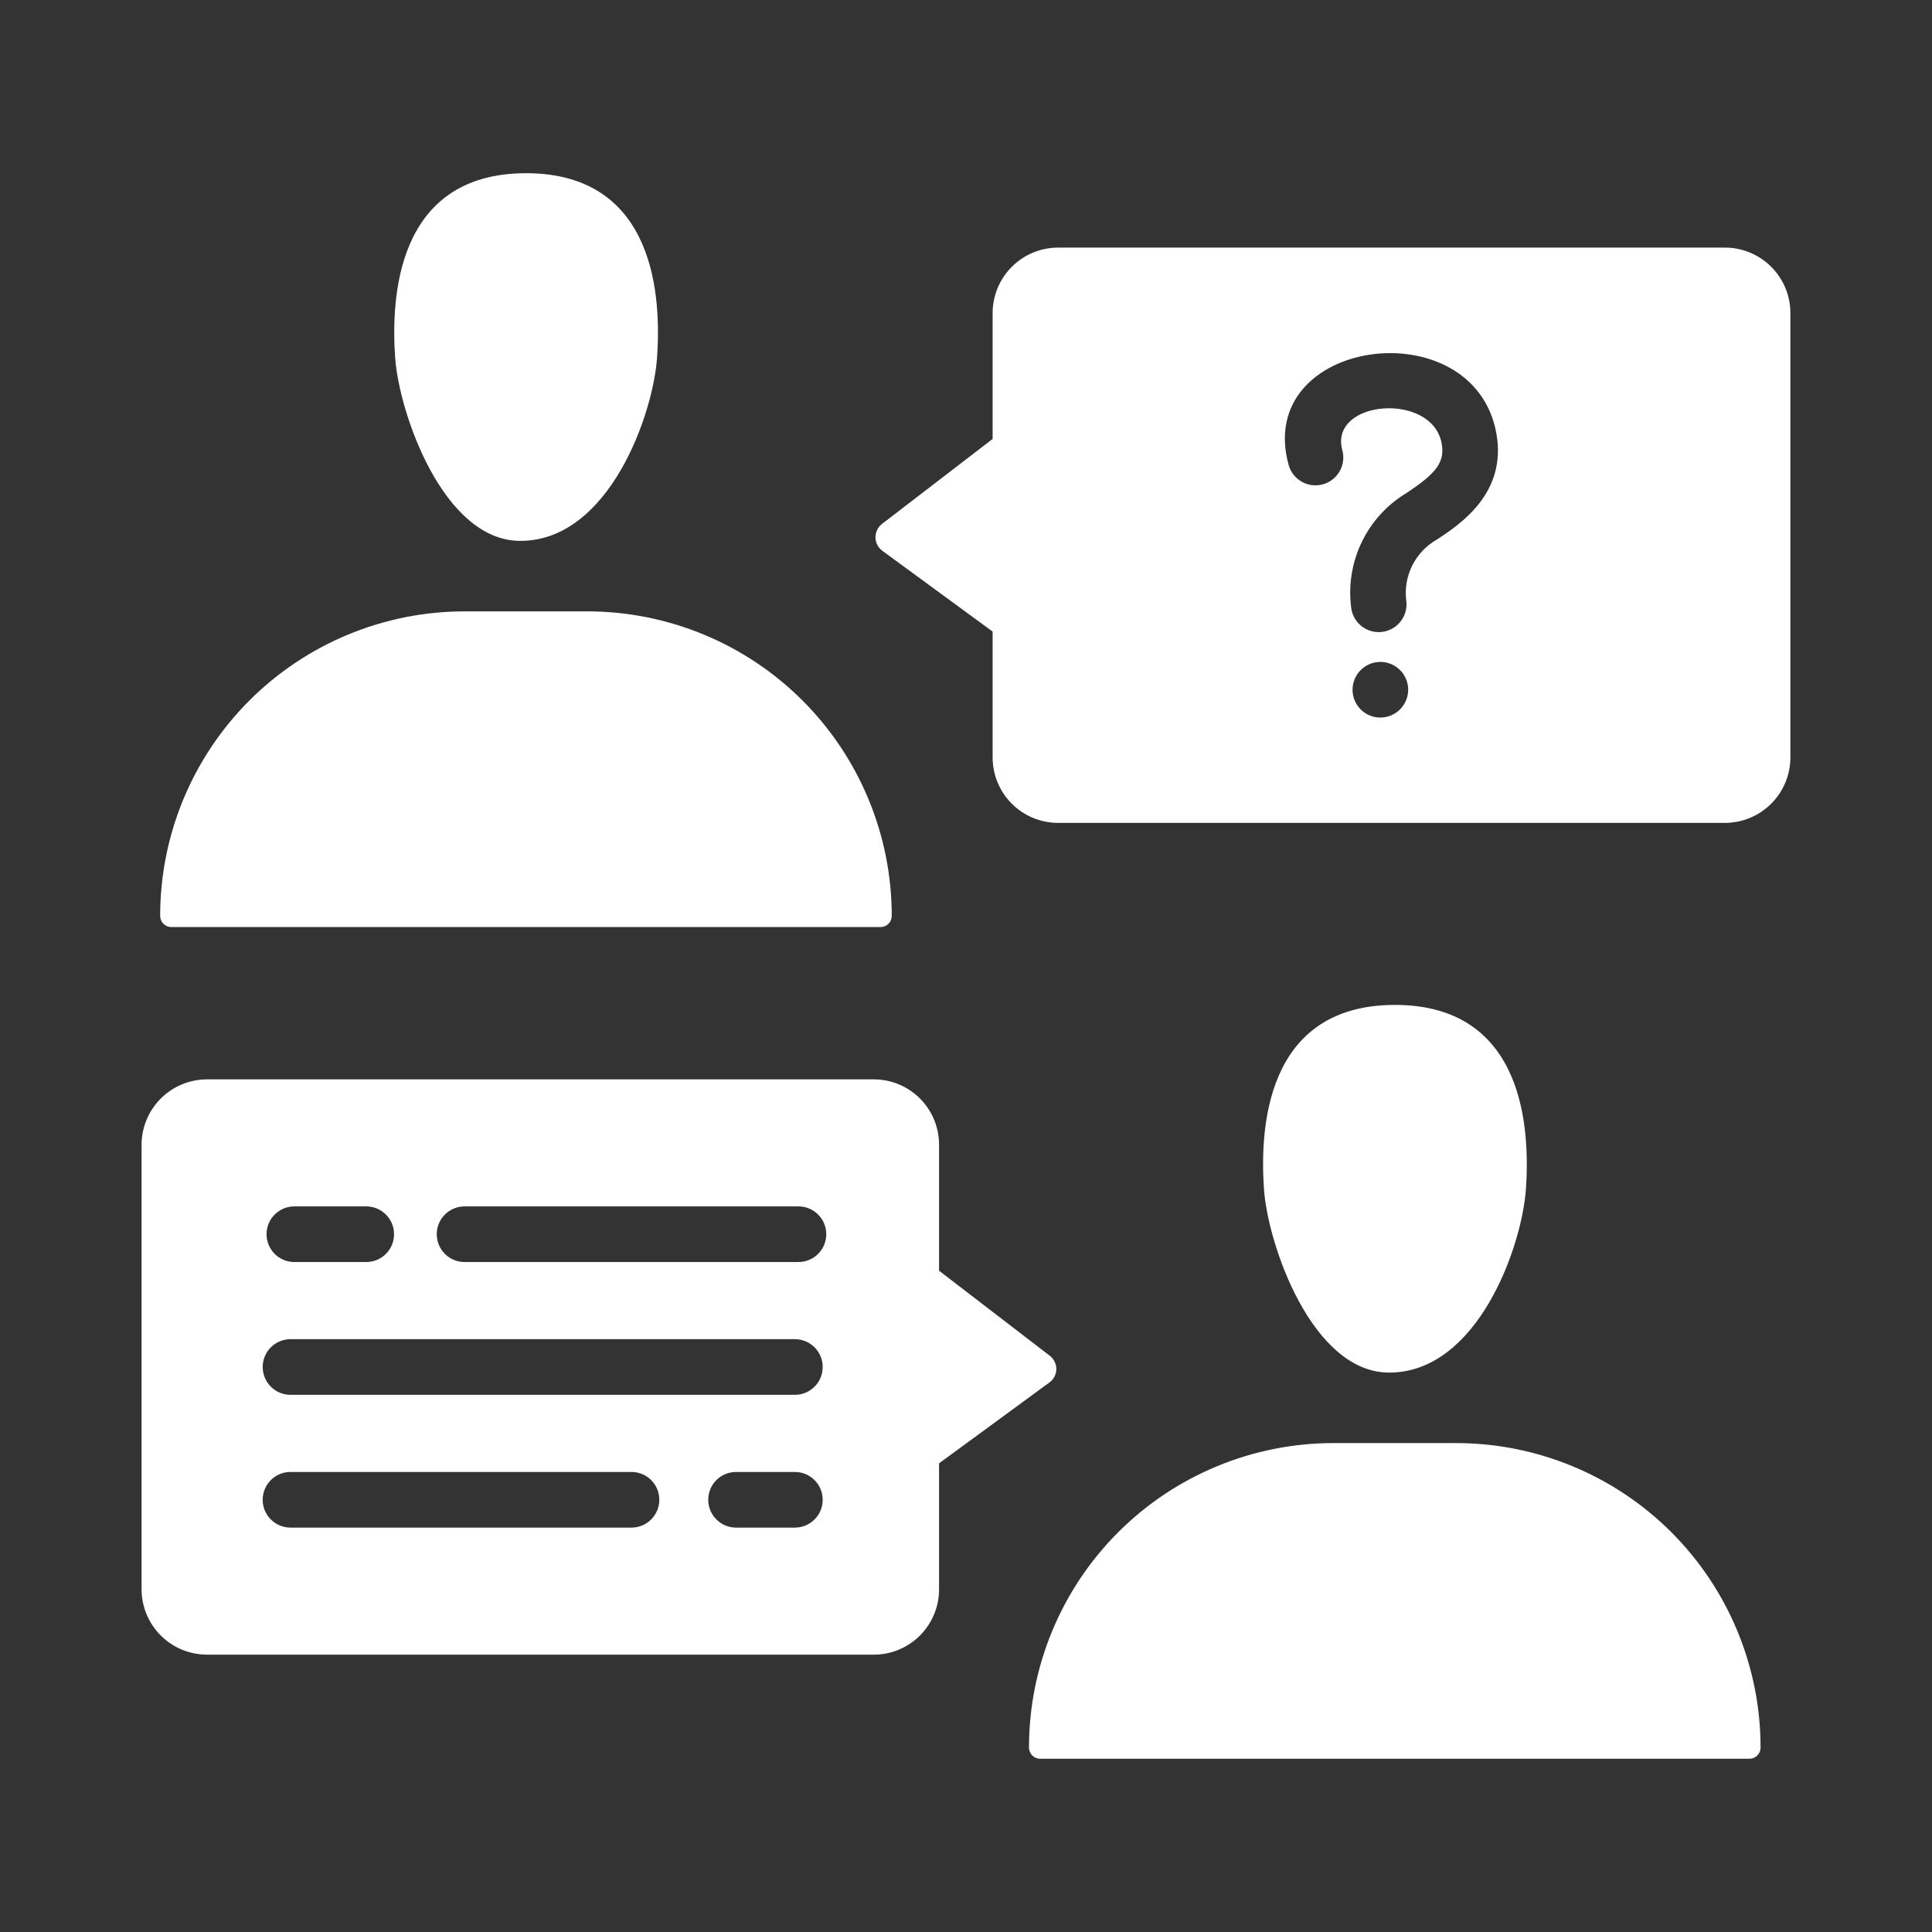
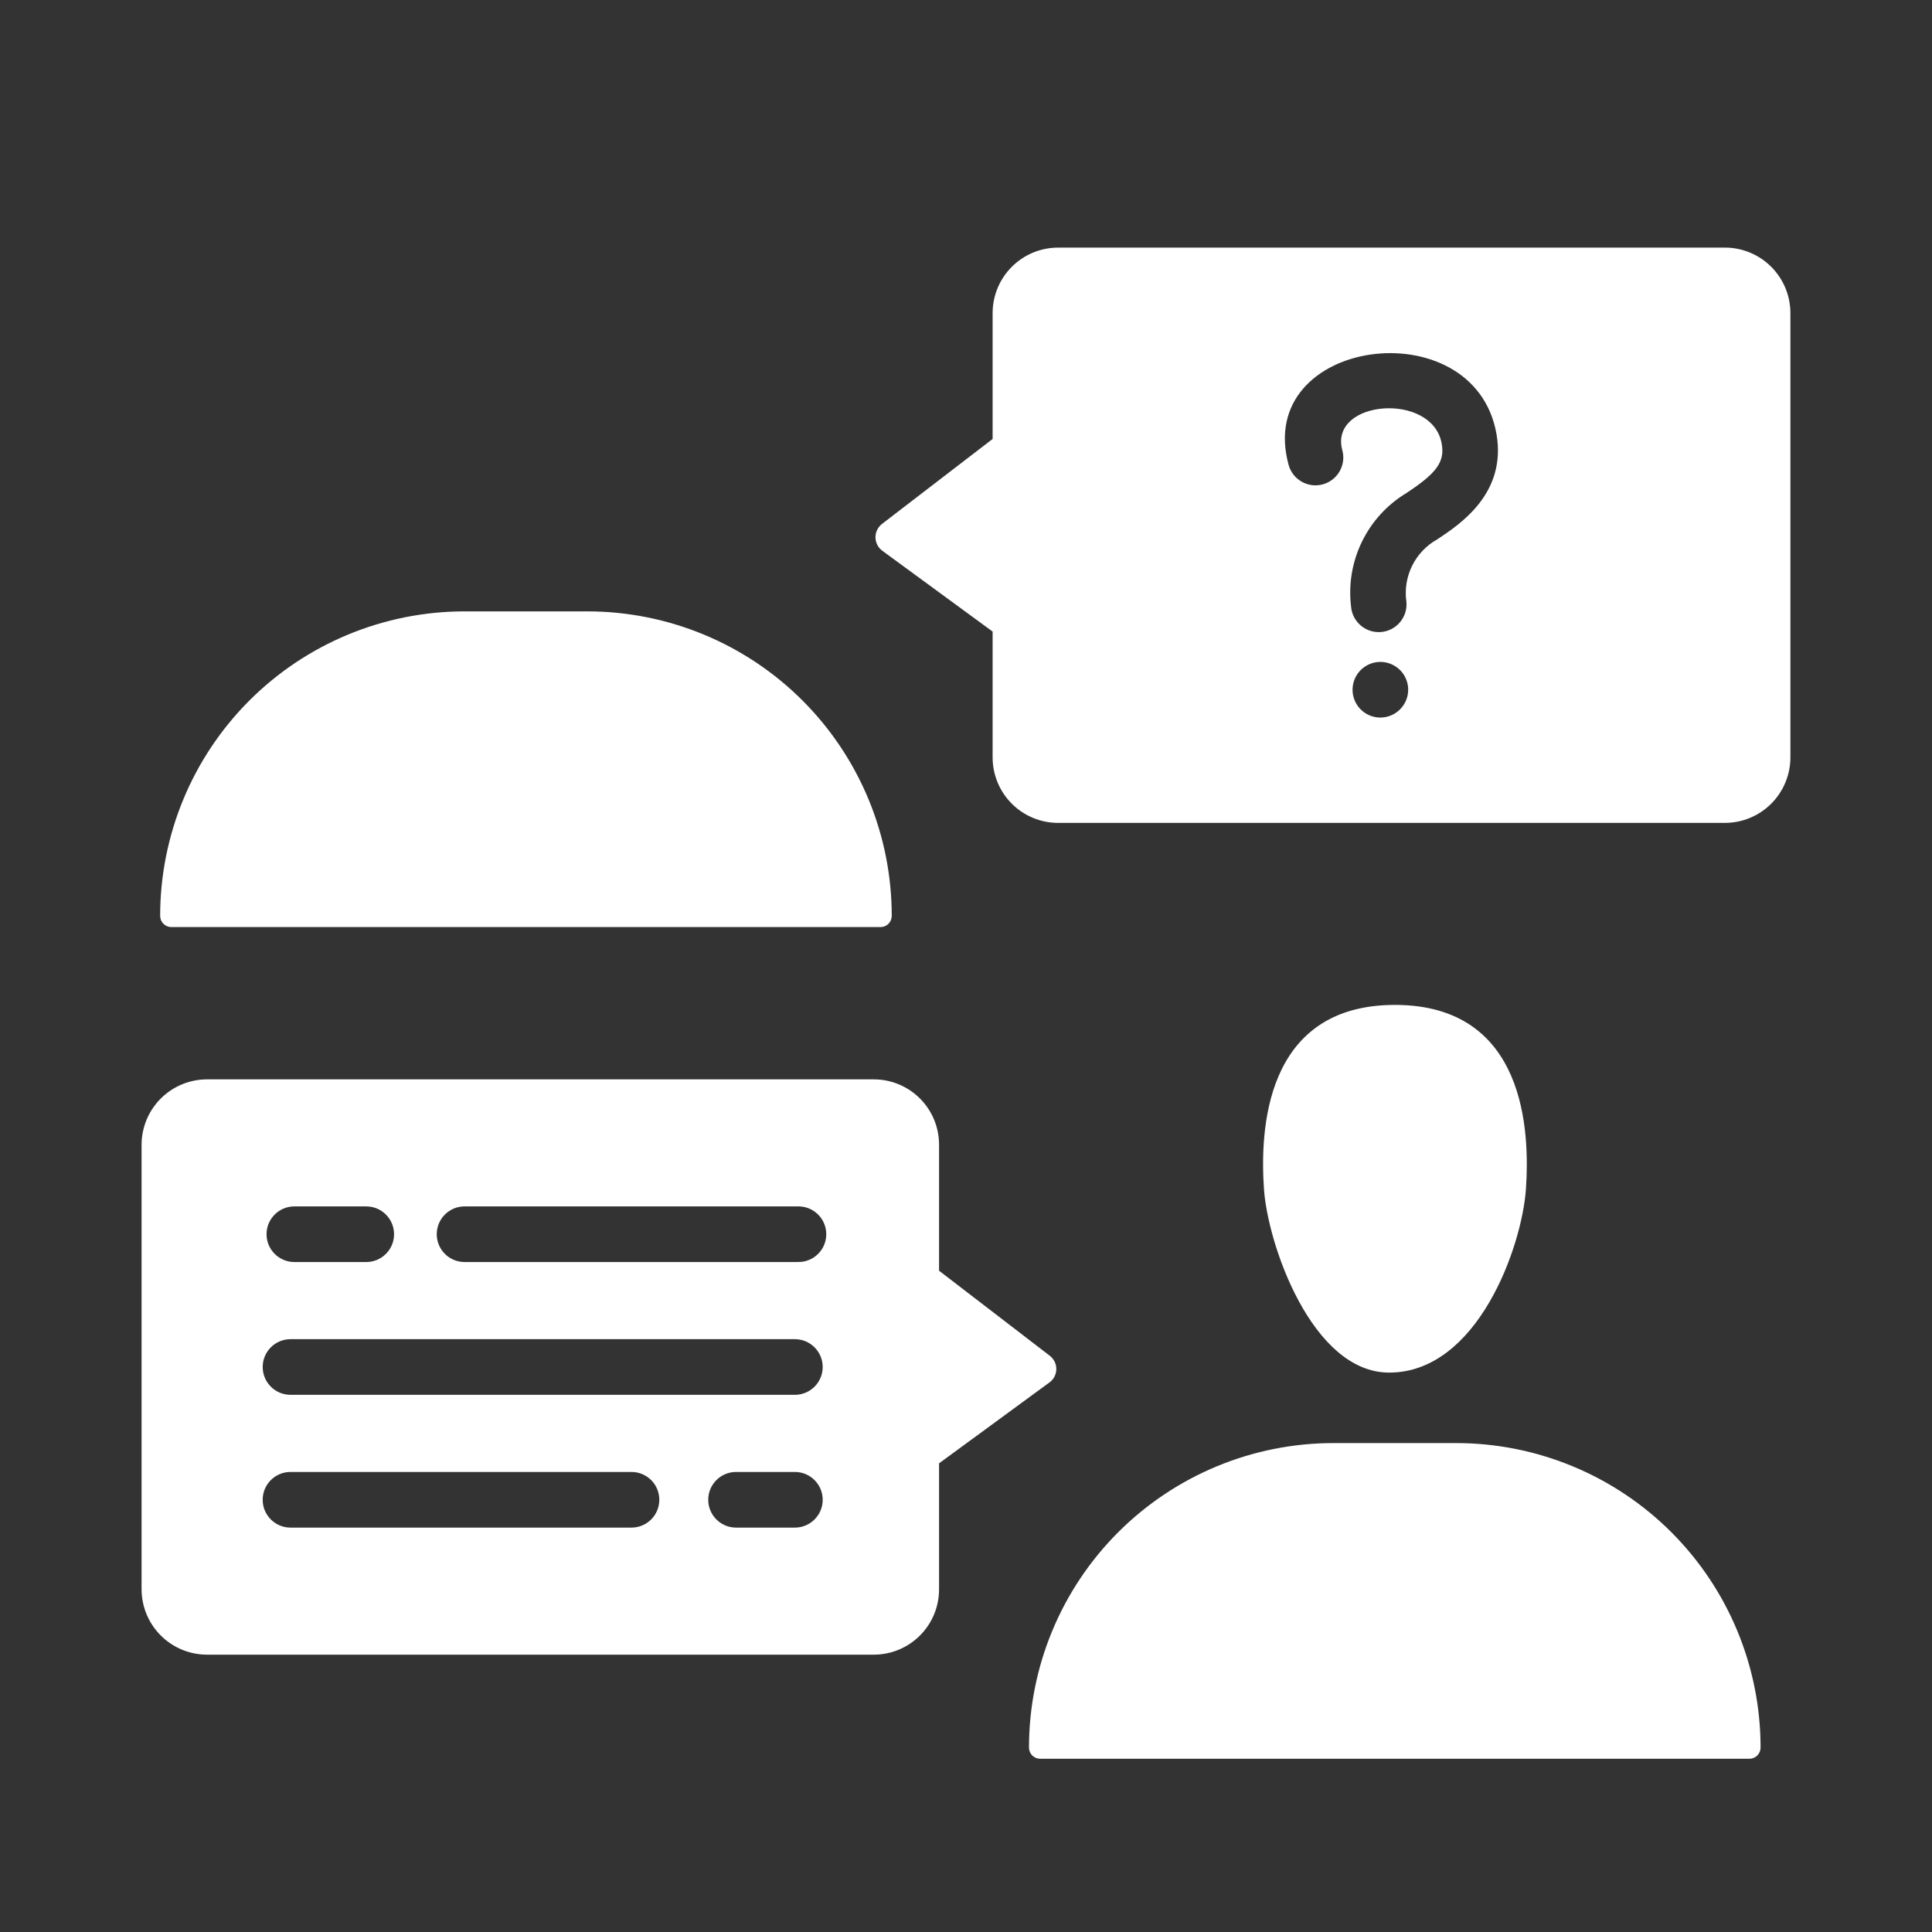
<svg xmlns="http://www.w3.org/2000/svg" fill="#ffffff" width="800px" height="800px" version="1.1" viewBox="144 144 512 512" stroke="#ffffff">
  <rect x="144" y="144" width="512" height="512" fill="#333333" stroke="none" />
  <g id="SVGRepo_bgCarrier" stroke-width="0" />
  <g id="SVGRepo_tracerCarrier" stroke-linecap="round" stroke-linejoin="round" />
  <g id="SVGRepo_iconCarrier">
    <g>
      <path d="m421.88 503.67-29.52-22.672v-33.613c0.012-4.457-1.746-8.738-4.894-11.898-3.144-3.16-7.414-4.938-11.875-4.945h-176.73c-4.465 0.004-8.746 1.781-11.906 4.938-3.156 3.16-4.934 7.441-4.938 11.906v117.77c0.004 4.469 1.781 8.75 4.938 11.906 3.16 3.16 7.441 4.938 11.906 4.941h176.73c4.461-0.008 8.73-1.789 11.875-4.949 3.148-3.16 4.906-7.438 4.894-11.898v-33.613l29.441-21.57c1.012-0.723 1.617-1.883 1.633-3.125 0.016-1.246-0.562-2.422-1.555-3.172zm-199.95-40.461h19.207c4.316 0.043 7.793 3.555 7.793 7.871 0 4.316-3.477 7.828-7.793 7.871h-19.207c-4.316-0.043-7.793-3.555-7.793-7.871 0-4.316 3.477-7.828 7.793-7.871zm89.426 86.121h-90.449c-4.316-0.043-7.793-3.555-7.793-7.875 0-4.316 3.477-7.828 7.793-7.871h90.449c4.348 0 7.871 3.523 7.871 7.871 0 4.348-3.523 7.875-7.871 7.875zm43.375 0h-15.742c-4.32-0.043-7.797-3.555-7.797-7.875 0-4.316 3.477-7.828 7.797-7.871h15.742c4.316 0.043 7.793 3.555 7.793 7.871 0 4.32-3.477 7.832-7.793 7.875zm0-35.188h-133.82c-4.316-0.043-7.793-3.555-7.793-7.875 0-4.316 3.477-7.828 7.793-7.871h133.82c4.316 0.043 7.793 3.555 7.793 7.871 0 4.32-3.477 7.832-7.793 7.875zm0.945-35.188-88.562-0.004c-4.348 0-7.871-3.523-7.871-7.871 0-4.348 3.523-7.871 7.871-7.871h88.562c4.316 0.043 7.793 3.555 7.793 7.871 0 4.316-3.477 7.828-7.793 7.871z" />
      <path d="m601.13 210.12h-176.73c-4.469 0.004-8.75 1.781-11.906 4.941-3.16 3.156-4.934 7.438-4.941 11.906v33.613l-29.52 22.672c-0.977 0.758-1.539 1.93-1.523 3.168 0.016 1.234 0.609 2.394 1.602 3.129l29.441 21.57v33.613c0.008 4.465 1.781 8.746 4.941 11.906 3.156 3.156 7.438 4.934 11.906 4.938h176.73c4.465-0.004 8.746-1.781 11.906-4.938 3.156-3.16 4.934-7.441 4.941-11.906v-117.77c-0.008-4.469-1.785-8.75-4.941-11.906-3.16-3.16-7.441-4.938-11.906-4.941zm-91.316 124.54c-3.184 0-6.055-1.918-7.273-4.859-1.219-2.941-0.543-6.328 1.707-8.578 2.254-2.25 5.637-2.926 8.578-1.707 2.941 1.219 4.859 4.09 4.859 7.273-0.012 4.344-3.527 7.859-7.871 7.871zm15.352-47.312v0.004c-2.812 1.559-5.078 3.941-6.5 6.824-1.418 2.883-1.926 6.133-1.449 9.312 0.367 4.324-2.84 8.133-7.164 8.5-4.328 0.371-8.133-2.836-8.504-7.164-0.73-6.004 0.293-12.09 2.949-17.523 2.652-5.434 6.824-9.984 12.008-13.098 7.871-5.195 9.918-8.031 9.055-12.594-2.363-13.145-28.812-11.02-25.348 1.574 1.133 4.188-1.332 8.508-5.519 9.656-4.184 1.148-8.512-1.305-9.676-5.484-9.445-34.48 49.988-42.43 56.047-8.5 2.836 16.137-9.836 24.48-15.898 28.496z" />
-       <path d="m281.89 286.84c-19.949 0-31.676-33.445-32.68-48.219-1.02-14.992-0.07-48.219 34.215-48.219 34.273 0 35.234 33.227 34.215 48.219-1.035 15.219-12.727 48.234-35.75 48.219z" />
      <path d="m267.14 306.52h32.48c21.27 0 41.672 8.449 56.711 23.488 15.039 15.043 23.488 35.441 23.488 56.711 0 1.359-1.102 2.465-2.461 2.465h-187.95c-1.359 0-2.465-1.105-2.465-2.465 0-21.27 8.449-41.668 23.492-56.711 15.039-15.039 35.438-23.488 56.707-23.488z" />
      <path d="m512.14 507.25c-19.949 0-31.676-33.445-32.68-48.219-1.02-14.992-0.07-48.219 34.215-48.219 34.273 0 35.234 33.227 34.215 48.219-1.035 15.219-12.73 48.23-35.75 48.219z" />
      <path d="m497.39 526.93h32.48c21.27 0 41.668 8.449 56.711 23.488 15.039 15.039 23.488 35.441 23.488 56.711 0 1.359-1.102 2.461-2.461 2.461h-187.95c-1.363 0-2.465-1.102-2.465-2.461 0-21.27 8.449-41.672 23.488-56.711 15.043-15.039 35.441-23.488 56.711-23.488z" />
    </g>
  </g>
</svg>